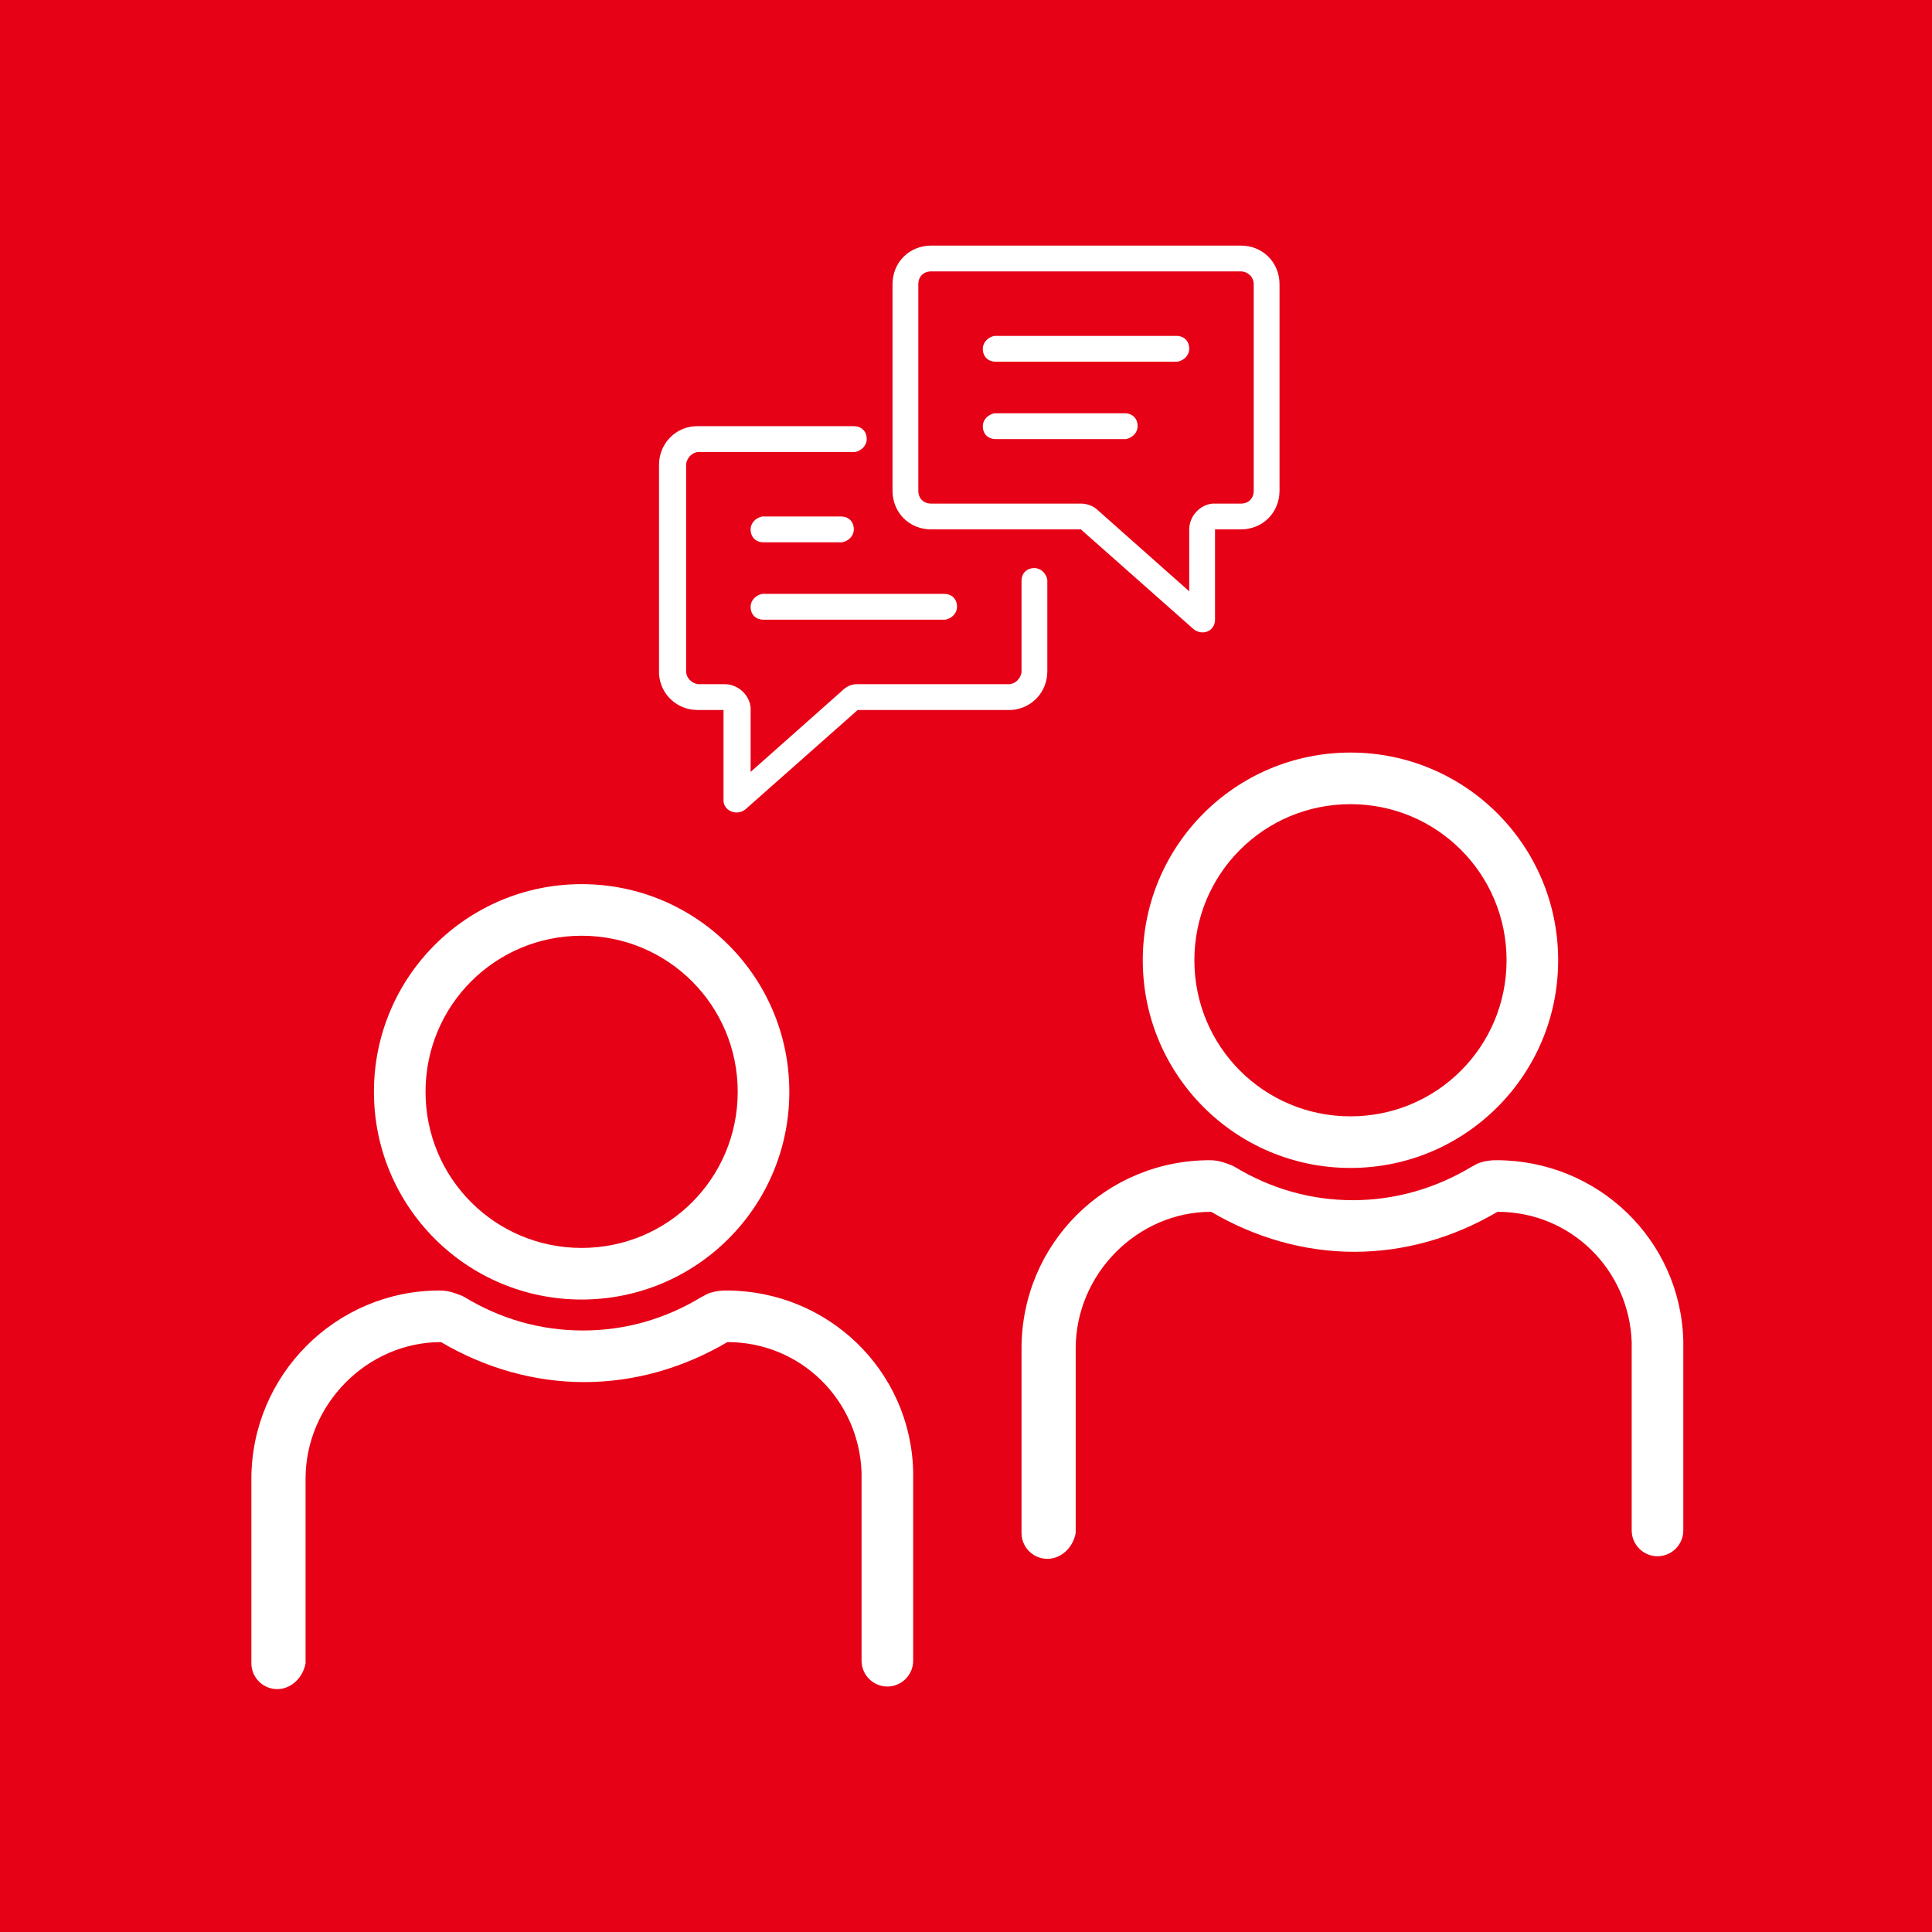
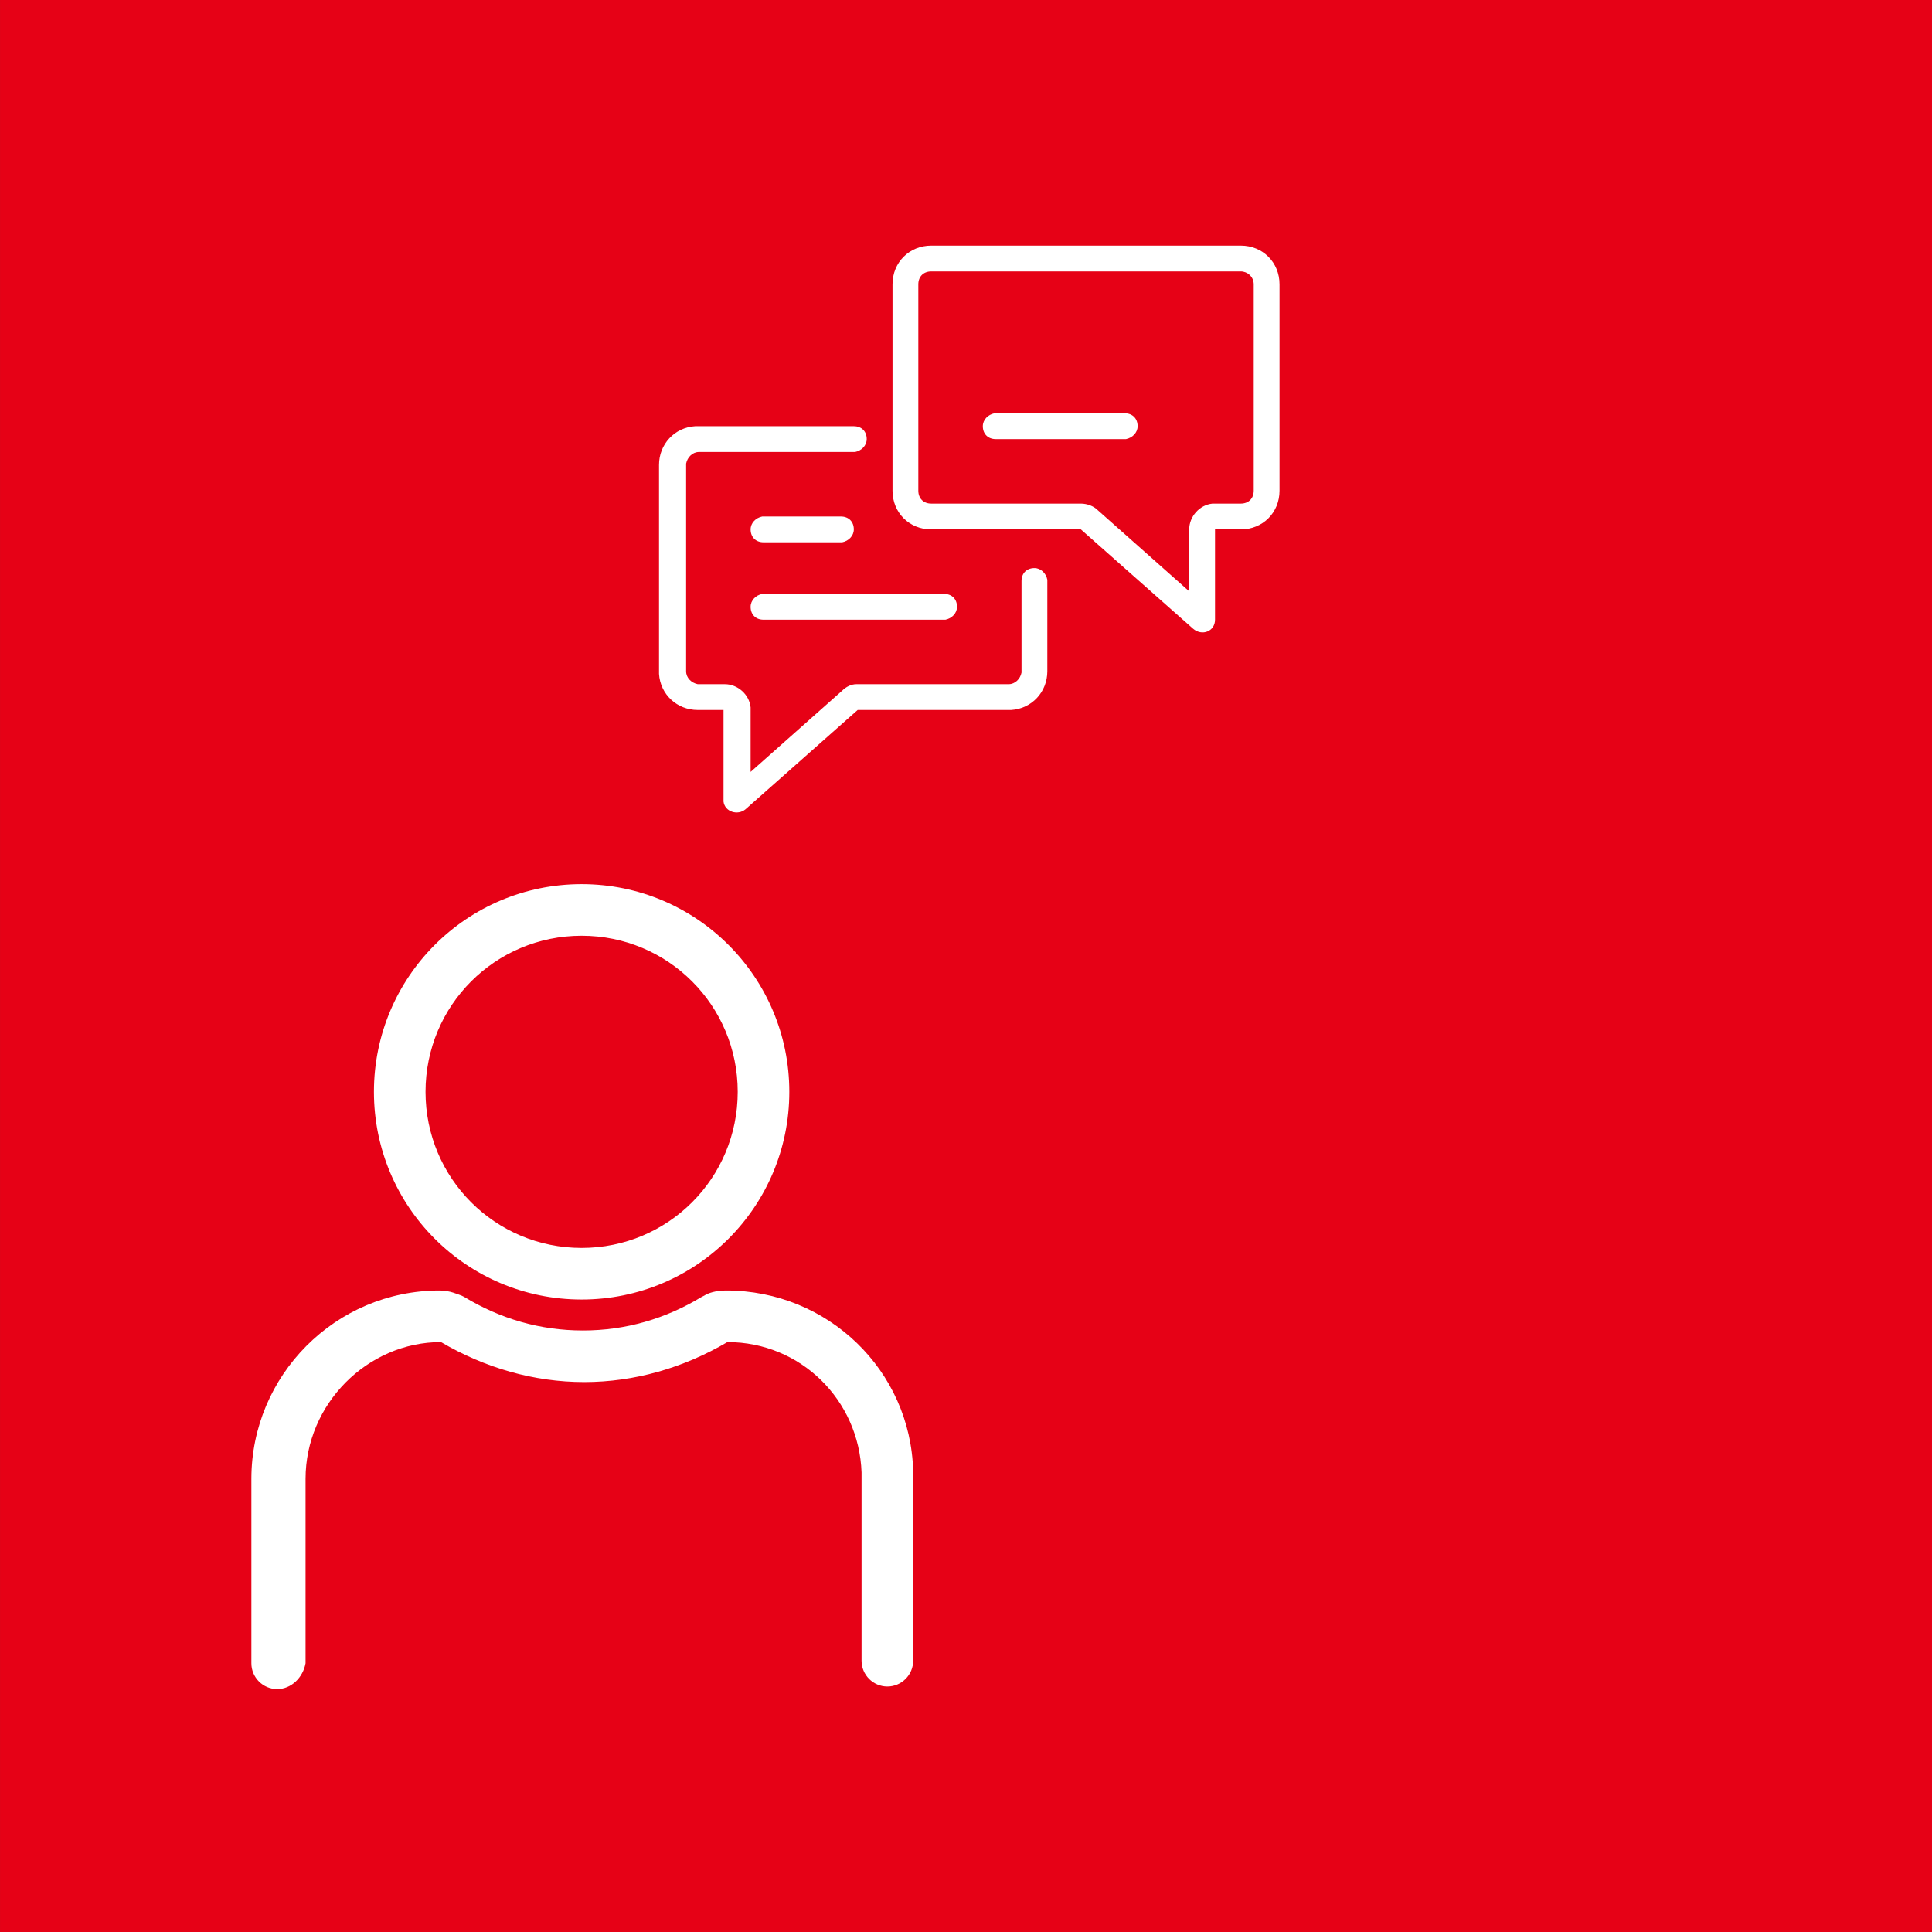
<svg xmlns="http://www.w3.org/2000/svg" id="svg8" version="1.1" viewBox="0 0 39.687 39.688" height="132" width="132">
  <rect x="0" y="0" width="39.687" height="39.688" fill="#333333" stroke="none" />
  <defs id="defs2" />
  <g transform="translate(0,-257.312)" id="layer1">
    <g transform="matrix(0.265,0,0,0.265,-221.135,203.309)" id="g4724">
-       <path style="fill:#ffffff" class="st0" d="M 98.3,33.9 85.8,21.5 C 85.2,20.9 84.3,20 82.7,20 H 37.2 c -2.7,0 -5,2.3 -5,5.1 v 81.8 c 0,2.8 2.2,5 5,5 h 57.7 c 2.8,0 5,-2.3 5,-5 V 37.2 C 99.8,35.6 99,34.6 98.3,33.9 Z M 94,35.2 H 84.7 V 26 Z M 94.8,108 H 37.2 c -0.5,0 -1,-0.5 -1,-1 V 25.1 c 0,-0.6 0.5,-1.1 1,-1.1 h 43.5 v 13.2 c 0,1.1 0.9,2 2,2 h 13.2 v 67.7 c -0.1,0.6 -0.5,1.1 -1.1,1.1 z" id="path4704" />
      <path style="fill:#ffffff" class="st0" d="M 85,52 H 46.9 c -1.1,0 -2,-0.9 -2,-2 0,-1.1 0.9,-2 2,-2 H 85 c 1.1,0 2,0.9 2,2 0,1.1 -0.9,2 -2,2 z" id="path4706" />
      <path style="fill:#ffffff" class="st0" d="M 85,64.2 H 46.9 c -1.1,0 -2,-0.9 -2,-2 0,-1.1 0.9,-2 2,-2 H 85 c 1.1,0 2,0.9 2,2 0,1.1 -0.9,2 -2,2 z" id="path4708" />
      <path style="fill:#ffffff" class="st0" d="M 85,76.3 H 46.9 c -1.1,0 -2,-0.9 -2,-2 0,-1.1 0.9,-2 2,-2 H 85 c 1.1,0 2,0.9 2,2 0,1.1 -0.9,2 -2,2 z" id="path4710" />
    </g>
    <rect y="257.312" x="3.8146976e-07" height="39.688" width="39.688" id="rect4598" style="opacity:0.97;fill:#ec0016;fill-opacity:1;stroke-width:0.301" />
    <g transform="matrix(0.265,0,0,0.265,2.381,259.654)" id="g5087">
      <path style="fill:#ffffff" class="st0" d="m 12.5,122.1 c -1.1,0 -2,-0.9 -2,-2 v -14.3 c 0,-8 6.5,-14.6 14.6,-14.6 0.8,0 1.4,0.3 1.7,0.4 l 0.2,0.1 c 2.8,1.7 5.9,2.6 9.2,2.6 3.3,0 6.4,-0.9 9.2,-2.6 l 0.2,-0.1 c 0.3,-0.2 0.9,-0.4 1.7,-0.4 7.9,0 14.3,6.2 14.5,14 v 14.7 c 0,1.1 -0.9,2 -2,2 -1.1,0 -2,-0.9 -2,-2 V 105.3 C 57.6,99.7 53.1,95.2 47.4,95.2 c -3.4,2 -7.2,3.1 -11.1,3.1 -3.9,0 -7.7,-1.1 -11.1,-3.1 -5.7,0 -10.5,4.8 -10.5,10.6 v 14.3 c -0.2,1.1 -1.1,2 -2.2,2 z M 36.1,91.9 C 27.2,91.9 20,84.7 20,75.8 c 0,-8.9 7.2,-16.1 16.1,-16.1 8.9,0 16.1,7.2 16.1,16.1 0,8.9 -7.2,16.1 -16.1,16.1 z m 0,-28.2 c -6.7,0 -12.1,5.4 -12.1,12.1 0,6.7 5.4,12.1 12.1,12.1 6.7,0 12.1,-5.4 12.1,-12.1 0,-6.7 -5.4,-12.1 -12.1,-12.1 z" id="path5058" />
-       <path style="fill:#ffffff" class="st0" d="m 72.2,112 c -1.1,0 -2,-0.9 -2,-2 V 95.7 c 0,-8.1 6.5,-14.6 14.6,-14.6 0.8,0 1.4,0.3 1.7,0.4 l 0.2,0.1 c 2.8,1.7 5.9,2.6 9.2,2.6 3.2,0 6.4,-0.9 9.2,-2.6 l 0.2,-0.1 c 0.3,-0.2 0.9,-0.4 1.7,-0.4 7.9,0 14.3,6.2 14.5,14 v 14.7 c 0,1.1 -0.9,2 -2,2 -1.1,0 -2,-0.9 -2,-2 V 95.2 c -0.2,-5.6 -4.7,-10.1 -10.4,-10.1 -3.4,2 -7.2,3.1 -11.1,3.1 -3.9,0 -7.7,-1.1 -11.1,-3.1 -5.7,0 -10.5,4.8 -10.5,10.6 V 110 c -0.2,1.1 -1.1,2 -2.2,2 z M 95.7,81.7 c -8.9,0 -16.1,-7.2 -16.1,-16.1 0,-8.9 7.2,-16.1 16.1,-16.1 8.9,0 16.1,7.2 16.1,16.1 0,8.9 -7.2,16.1 -16.1,16.1 z m 0,-28.2 c -6.7,0 -12.1,5.4 -12.1,12.1 0,6.7 5.4,12.1 12.1,12.1 6.7,0 12.1,-5.4 12.1,-12.1 0,-6.7 -5.4,-12.1 -12.1,-12.1 z" id="path5060" />
      <g id="g5070">
        <g id="g5068">
          <g id="g5066">
            <path style="fill:#ffffff" class="st0" d="m 57.2,24.2 c 0.6,0 1,0.4 1,1 0,0.5 -0.4,0.9 -0.9,1 h -0.1 -12 c -0.5,0 -0.9,0.4 -1,0.9 v 0.1 16 c 0,0.5 0.4,0.9 0.9,1 h 0.1 2 c 1,0 1.9,0.8 2,1.8 v 0.2 4.8 l 7.1,-6.3 c 0.3,-0.3 0.7,-0.5 1.1,-0.5 h 0.2 11.6 c 0.5,0 0.9,-0.4 1,-0.9 v -0.1 -7 c 0,-0.6 0.4,-1 1,-1 0.5,0 0.9,0.4 1,0.9 v 0.1 7 c 0,1.6 -1.2,2.9 -2.8,3 H 69.2 57.5 l -8.7,7.7 c -0.6,0.5 -1.6,0.2 -1.7,-0.6 v -0.1 -7 h -2 c -1.6,0 -2.9,-1.2 -3,-2.8 v -0.2 -16 c 0,-1.6 1.2,-2.9 2.8,-3 h 0.2 c 0,0 12.1,0 12.1,0 z m 30,-14 c 1.7,0 3,1.3 3,3 v 16 c 0,1.7 -1.3,3 -3,3 v 0 h -2 v 7 c 0,0.9 -1,1.3 -1.7,0.7 L 74.8,32.2 H 63.2 c -1.7,0 -3,-1.3 -3,-3 v 0 -16 c 0,-1.7 1.3,-3 3,-3 0,0 24,0 24,0 z m -23,27 c 0.6,0 1,0.4 1,1 0,0.5 -0.4,0.9 -0.9,1 h -0.1 -14 c -0.6,0 -1,-0.4 -1,-1 0,-0.5 0.4,-0.9 0.9,-1 h 0.1 z m 23,-25 h -24 c -0.6,0 -1,0.4 -1,1 v 16 c 0,0.6 0.4,1 1,1 h 11.6 c 0.5,0 1,0.2 1.3,0.5 l 7.1,6.3 v -4.8 c 0,-1 0.8,-1.9 1.8,-2 h 0.2 2 c 0.6,0 1,-0.4 1,-1 v -16 c 0,-0.6 -0.5,-1 -1,-1 z m -31,19 c 0.6,0 1,0.4 1,1 0,0.5 -0.4,0.9 -0.9,1 h -0.1 -6 c -0.6,0 -1,-0.4 -1,-1 0,-0.5 0.4,-0.9 0.9,-1 h 0.1 z m 22,-8 c 0.6,0 1,0.4 1,1 0,0.5 -0.4,0.9 -0.9,1 h -0.1 -10 c -0.6,0 -1,-0.4 -1,-1 0,-0.5 0.4,-0.9 0.9,-1 h 0.1 z" id="path5062" />
-             <path style="clip-rule:evenodd;fill:#ffffff;fill-rule:evenodd" class="st1" d="m 82.2,17.2 c 0.6,0 1,0.4 1,1 0,0.5 -0.4,0.9 -0.9,1 h -0.1 -14 c -0.6,0 -1,-0.4 -1,-1 0,-0.5 0.4,-0.9 0.9,-1 h 0.1 z" id="path5064" />
          </g>
        </g>
      </g>
    </g>
  </g>
  <style type="text/css" id="style10">
	.st0{fill:#FFFFFF;}
	.st1{fill-rule:evenodd;clip-rule:evenodd;fill:#FFFFFF;}
</style>
  <style type="text/css" id="style4602">
	.st0{fill:#FFFFFF;}
	.st1{fill-rule:evenodd;clip-rule:evenodd;fill:#FFFFFF;}
</style>
  <style type="text/css" id="style4624">
	.st0{fill:#FFFFFF;}
</style>
  <style type="text/css" id="style4669">
	.st0{fill:#FFFFFF;}
	.st1{fill-rule:evenodd;clip-rule:evenodd;fill:#FFFFFF;}
</style>
  <style type="text/css" id="style4702">
	.st0{fill:#FFFFFF;}
</style>
  <style type="text/css" id="style4737">
	.st0{fill:#FFFFFF;}
</style>
  <style type="text/css" id="style4764">
	.st0{fill:#FFFFFF;}
</style>
  <style type="text/css" id="style4833">
	.st0{fill:#FFFFFF;}
	.st1{fill-rule:evenodd;clip-rule:evenodd;fill:#FFFFFF;}
</style>
  <style type="text/css" id="style4911">
	.st0{fill:#FFFFFF;}
	.st1{fill-rule:evenodd;clip-rule:evenodd;fill:#FFFFFF;}
</style>
  <style type="text/css" id="style4933">
	.st0{fill:#FFFFFF;}
	.st1{fill-rule:evenodd;clip-rule:evenodd;fill:#FFFFFF;}
</style>
  <style type="text/css" id="style5011">
	.st0{fill:#FFFFFF;}
</style>
  <style type="text/css" id="style5056">
	.st0{fill:#FFFFFF;}
	.st1{fill-rule:evenodd;clip-rule:evenodd;fill:#FFFFFF;}
</style>
</svg>